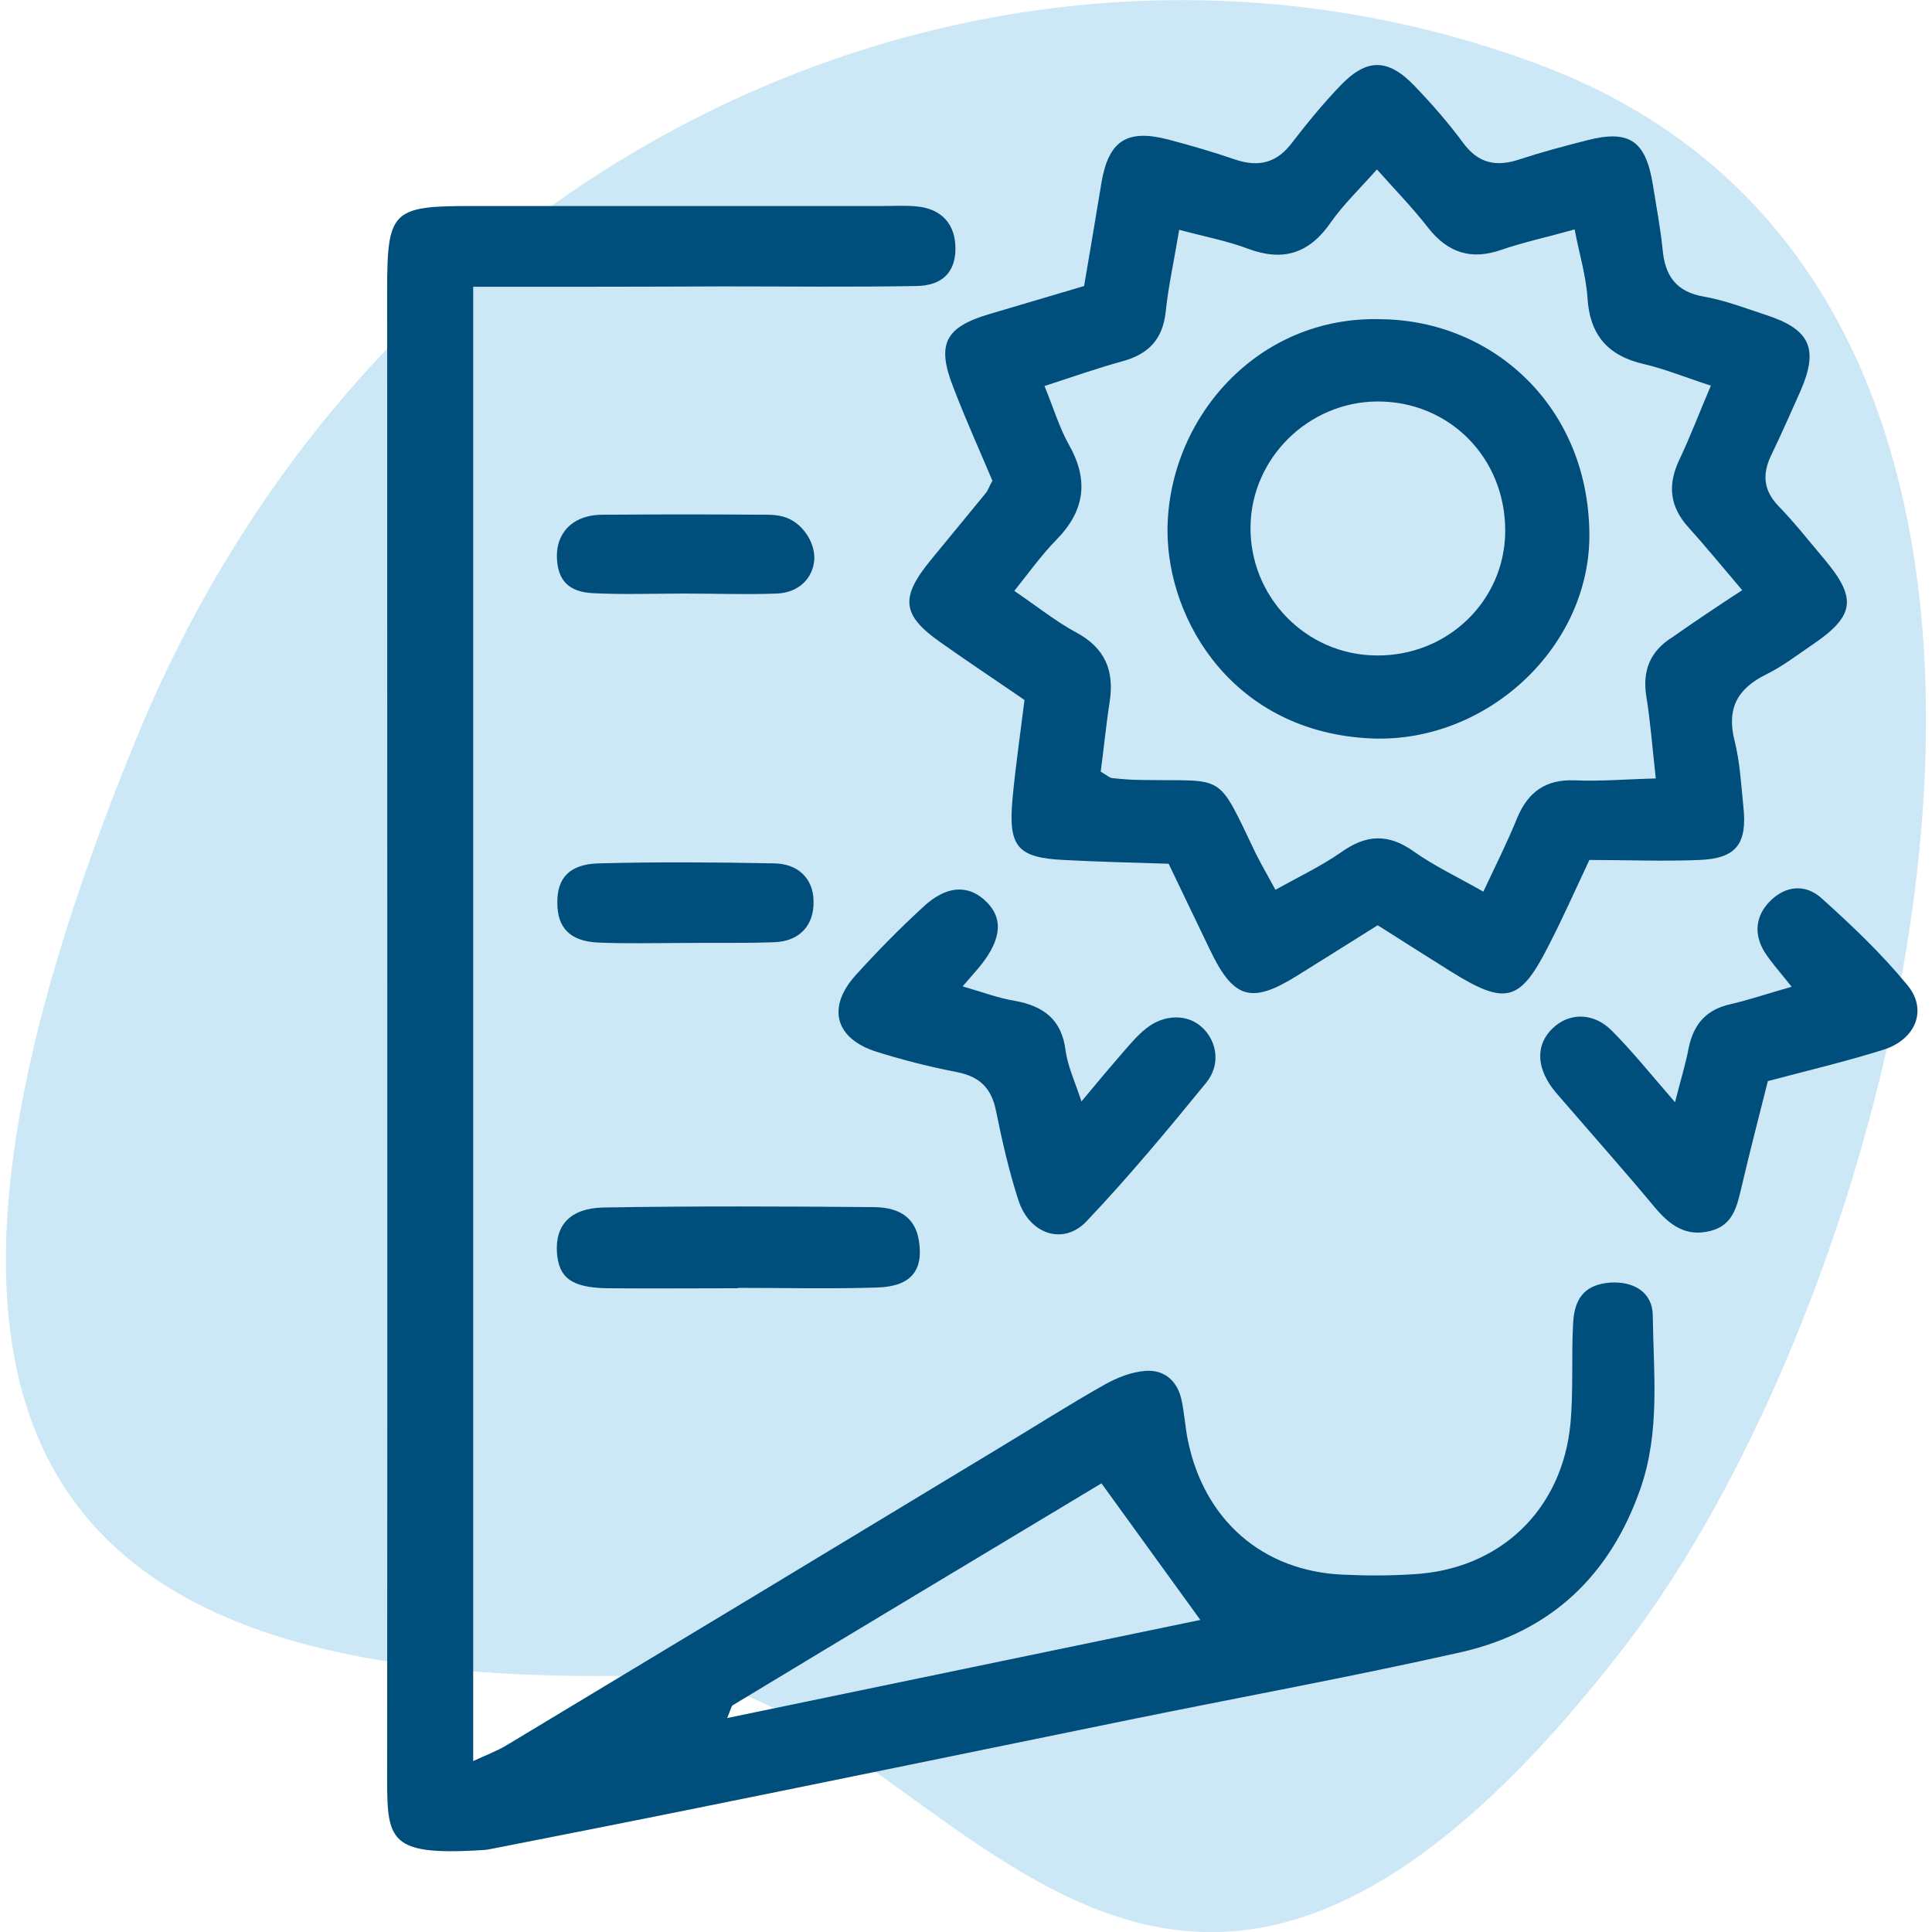
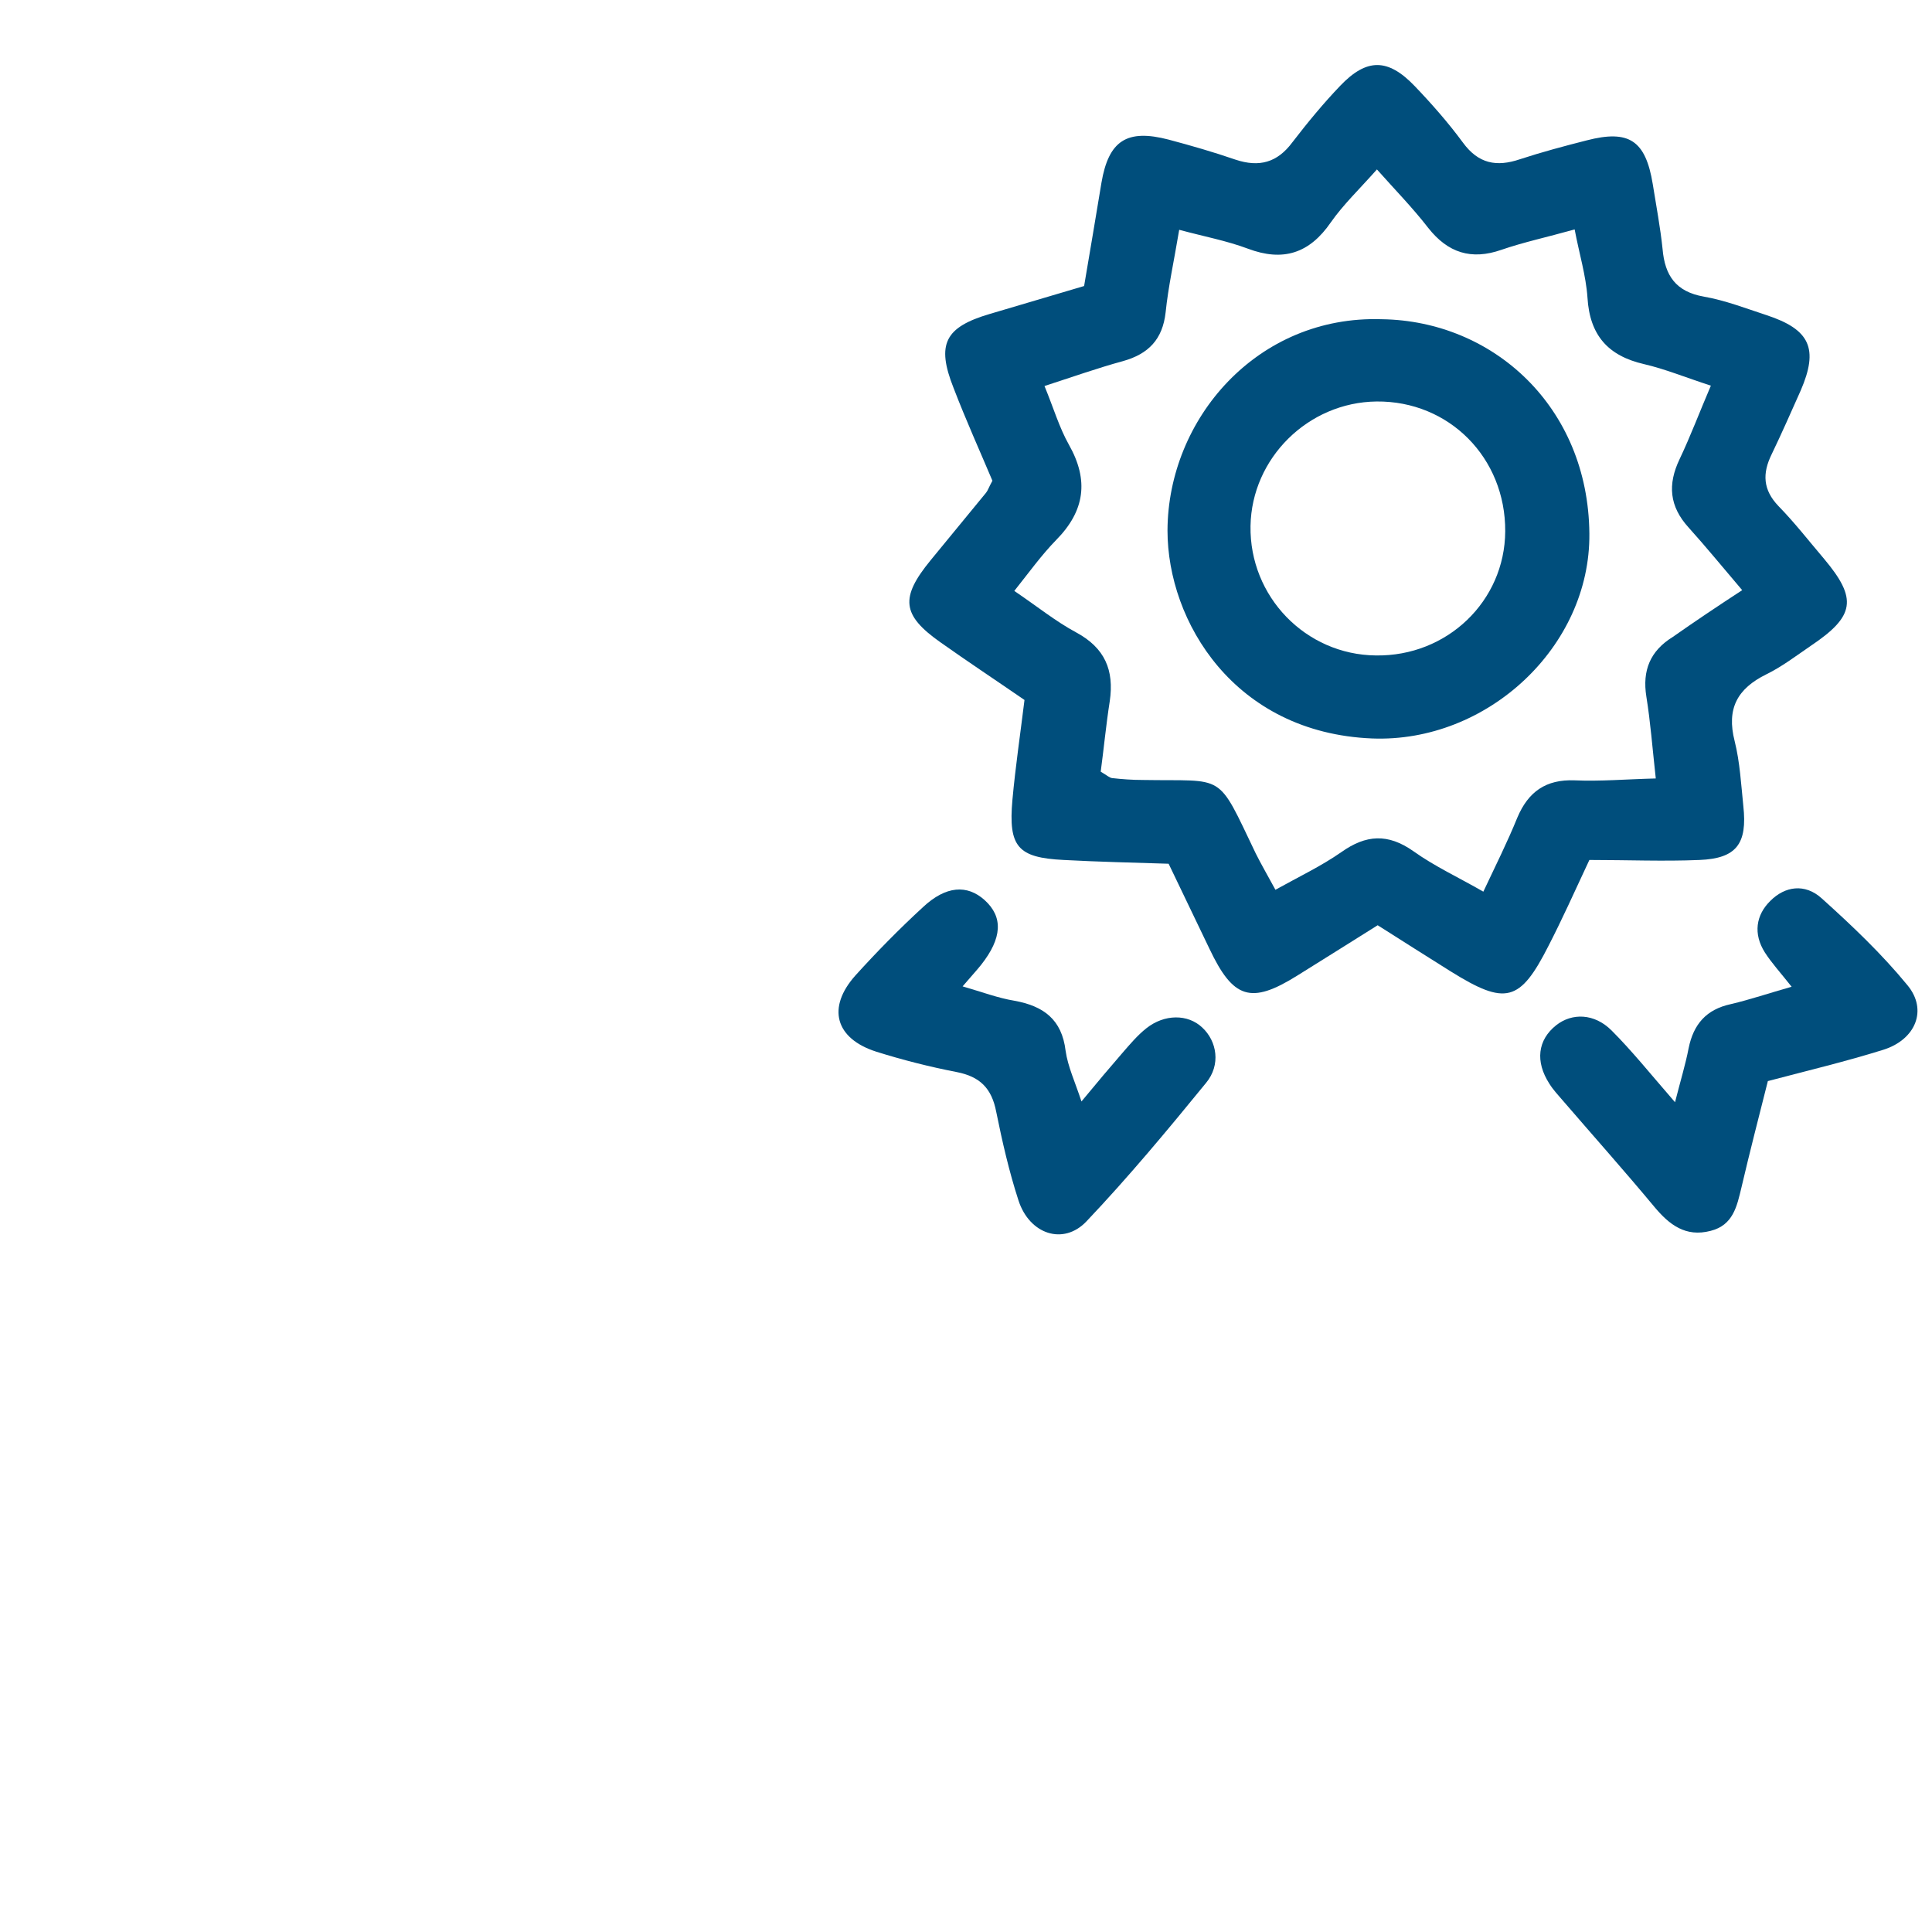
<svg xmlns="http://www.w3.org/2000/svg" version="1.1" id="Capa_1" x="0px" y="0px" width="512px" height="512px" viewBox="0 0 512 512" style="enable-background:new 0 0 512 512;" xml:space="preserve">
  <style type="text/css"> .st0{opacity:0.2;fill:#0089D2;} .st1{fill:#004E7C;} </style>
  <g>
-     <path class="st0" d="M171.4,444C24.2,447.5-45.3,394.1,36.1,195.8c66.2-161.2,232.3-231,372-178.6 c165.4,62.1,97.8,321.3,22.7,418.8C302.1,603.2,248.1,442.2,171.4,444z" />
    <g>
-       <path class="st1" d="M125.4,76c0,131,0,260.3,0,390.7c3.4-1.6,6.2-2.6,8.7-4.1c43.7-26.3,87.3-52.6,130.9-79 c9.3-5.6,18.4-11.4,27.8-16.7c3.2-1.8,7-3.3,10.7-3.6c5.2-0.4,8.7,2.8,9.7,8.1c0.7,3.4,0.9,6.9,1.6,10.3 c4.3,21.1,19.8,34.7,41.1,35.6c6.2,0.3,12.4,0.3,18.5-0.1c23.1-1.2,39.7-17.1,41.8-40.1c0.8-8.8,0.2-17.8,0.7-26.6 c0.4-7,3.6-10.1,9.8-10.6c6.3-0.4,11.3,2.6,11.3,8.8c0.2,15.3,2,30.8-3.3,45.9c-8.1,23.1-23.8,37.8-47.3,43.2 c-29.3,6.6-58.9,12-88.3,18c-38.2,7.8-76.4,15.7-114.6,23.4c-17.8,3.6-35.6,7.1-53.4,10.6c-1.1,0.2-2.3,0.5-3.4,0.5 c-26.1,1.6-25.1-3-25.1-22.6c0.1-130.2,0-260.5,0-390.7c0-21.1,1.3-22.4,22.1-22.4c36.3,0,72.6,0,108.9,0c3.1,0,6.2-0.2,9.3,0.1 c6.7,0.6,10.4,4.8,10.3,11.4c-0.1,6-3.4,9.6-10.4,9.7c-17,0.3-34,0.1-51,0.1C170,76,148.4,76,125.4,76z M192.7,455.3 c42.6-8.8,84.2-17.5,125.4-26c-9.1-12.6-17.5-24.2-26.2-36.2c-32.2,19.4-65,39-97.7,58.8C193.8,452.1,193.7,453,192.7,455.3z" />
      <path class="st1" d="M421.2,227.9c-4.1,8.8-7.3,15.9-10.8,22.7c-7.6,15-11.4,15.9-26,6.8c-6.2-3.9-12.4-7.8-19.3-12.2 c-7.2,4.5-14.3,9-21.4,13.4c-12.2,7.6-16.9,6.1-23.2-7.2c-3.5-7.3-7-14.6-10.8-22.5c-9.4-0.3-18.6-0.5-27.8-1 c-12.2-0.6-14.7-3.5-13.6-15.9c0.8-8.8,2.1-17.5,3.2-26.5c-7.7-5.3-15.1-10.2-22.3-15.3c-10.2-7.2-10.7-11.8-2.6-21.7 c4.9-6,9.8-11.9,14.7-17.9c0.5-0.6,0.7-1.4,1.7-3.2c-3.2-7.6-7-16-10.3-24.6c-4.6-11.6-2.3-16.1,9.6-19.6c8.1-2.4,16.2-4.8,25-7.4 c1.6-9.3,3.1-18.4,4.6-27.4c1.9-11.1,6.7-14.3,17.8-11.4c6,1.6,11.9,3.3,17.7,5.3c6.3,2.1,11.1,0.8,15.1-4.6 c4-5.2,8.2-10.3,12.7-15c7-7.3,12.6-7.3,19.7,0.1c4.5,4.7,8.9,9.7,12.8,15c4.1,5.6,8.9,6.5,15.1,4.4c5.8-1.9,11.8-3.5,17.7-5 c11.2-2.9,15.6,0,17.5,11.6c0.9,5.7,2,11.4,2.6,17.2c0.6,7,3.5,11.3,10.9,12.6c5.7,1,11.1,3.1,16.6,4.9c11.6,3.8,13.9,8.9,9.1,20 c-2.5,5.6-5,11.3-7.7,16.9c-2.5,5.1-2.3,9.4,1.8,13.7c4.3,4.4,8.1,9.3,12.1,14c8.9,10.6,8.2,15.2-3.6,23.1 c-3.8,2.6-7.6,5.5-11.7,7.5c-7.7,3.8-10.6,9.1-8.4,17.7c1.4,5.6,1.7,11.4,2.3,17.2c1.1,10-1.8,13.9-11.6,14.3 C440.9,228.3,431.3,227.9,421.2,227.9z M461.7,156.4c-5.2-6.1-9.6-11.5-14.2-16.6c-5.1-5.6-5.6-11.4-2.4-18.1 c2.9-6.1,5.3-12.5,8.3-19.5c-6.8-2.2-12.1-4.4-17.7-5.7c-9.6-2.2-14.4-7.7-15-17.6c-0.4-5.9-2.2-11.7-3.4-18.1 c-7.5,2.1-13.6,3.4-19.4,5.4c-8,2.8-14.2,0.8-19.4-5.8c-4.1-5.3-8.8-10.1-13.6-15.5c-4.7,5.3-8.9,9.3-12.2,14 c-5.7,8.3-12.7,10.5-22,7c-5.6-2.1-11.5-3.2-18.2-5c-1.4,8.4-2.9,15.1-3.6,21.9c-0.8,7.1-4.5,11-11.3,12.9 c-6.6,1.8-13.1,4.1-20.8,6.6c2.4,5.8,3.9,11,6.5,15.6c5.3,9.4,4.2,17.5-3.4,25.2c-3.9,4-7.2,8.6-11.1,13.5c6.2,4.2,11,8.1,16.4,11 c7.6,4.1,10.1,10,8.9,18.2c-1,6.4-1.6,12.8-2.4,18.7c1.7,1,2.3,1.6,3,1.7c2.7,0.3,5.4,0.5,8.1,0.5c22.2,0.4,19.5-2.4,30,19.5 c1.5,3,3.2,5.9,5.2,9.6c6.3-3.5,12.2-6.3,17.5-10c6.5-4.6,12.3-5,19.1-0.2c5.6,4,11.9,6.9,18.5,10.7c3.3-7,6.4-13.2,9-19.6 c2.9-6.9,7.6-10.2,15.2-9.9c6.8,0.3,13.6-0.3,21.5-0.5c-0.9-8.1-1.4-14.9-2.5-21.7c-1.1-6.9,1-12.1,7-15.8 C449,164.8,454.8,160.9,461.7,156.4z" />
      <path class="st1" d="M286.6,291.9c4.3-5.2,7.5-9,10.8-12.8c2-2.3,4-4.7,6.4-6.6c4.8-3.8,11-3.8,14.8-0.2c3.9,3.6,5,9.9,1,14.7 c-10.2,12.5-20.6,25-31.7,36.7c-6.1,6.4-15.1,3.4-18-5.6c-2.5-7.7-4.3-15.6-5.9-23.5c-1.2-6.2-4.3-9.3-10.5-10.5 c-7.2-1.4-14.3-3.2-21.3-5.4c-10.9-3.5-13.1-11.7-5.5-20.2c5.7-6.3,11.6-12.3,17.9-18.1c6.1-5.7,11.7-6,16.3-1.9 c5,4.5,4.7,10.1-0.9,17.2c-1.2,1.5-2.5,2.9-4.9,5.7c5.2,1.5,9.4,3.1,13.7,3.8c7.7,1.4,12.6,4.9,13.6,13.3 C283,282.7,284.9,286.7,286.6,291.9z" />
      <path class="st1" d="M474.8,261.5c-3-3.8-5.3-6.3-7.1-9.1c-3.1-4.9-2.4-9.9,1.5-13.7c3.8-3.8,9.1-4.7,13.6-0.6 c8,7.2,15.9,14.7,22.7,23c5.4,6.5,2.2,14.4-6.4,17.1c-9.9,3.1-20,5.5-30.6,8.3c-2.4,9.5-4.8,18.8-7,28.2c-1.2,5-2.2,10-8.2,11.5 c-6.6,1.7-10.9-1.6-14.9-6.4c-7.9-9.5-16.1-18.7-24.2-28.1c-1.3-1.5-2.6-2.9-3.6-4.5c-3.8-5.9-3.1-11.6,1.8-15.5 c4.2-3.3,10.1-3.2,14.7,1.4c5.4,5.4,10.2,11.4,16.8,19c1.5-5.9,2.8-10.1,3.6-14.3c1.3-6.4,4.7-10.3,11.2-11.7 C463.8,264.9,468.8,263.2,474.8,261.5z" />
-       <path class="st1" d="M195.5,341.4c-11.6,0-23.2,0.1-34.7,0c-9.4-0.2-12.7-2.8-13.2-9.4c-0.5-7.3,3.5-11.8,12.3-12 c23.9-0.4,47.9-0.3,71.8-0.1c7.3,0.1,10.9,3.3,11.8,8.8c1.3,7.9-2,12.2-10.9,12.5c-12.3,0.4-24.7,0.1-37,0.1 C195.5,341.3,195.5,341.3,195.5,341.4z" />
-       <path class="st1" d="M180.7,249.9c-7.3,0-14.7,0.2-22-0.1c-7.5-0.3-11-3.8-11-10.5c-0.1-6.6,3.2-10.3,11-10.5 c15.4-0.4,30.9-0.3,46.4,0c6.6,0.1,10.4,4.2,10.5,9.9c0.2,6.4-3.6,10.8-10.5,11C197,250,188.8,249.8,180.7,249.9 C180.7,249.8,180.7,249.8,180.7,249.9z" />
-       <path class="st1" d="M181.4,157.3c-8.1,0-16.2,0.3-24.2-0.1c-6.5-0.3-9.3-3.4-9.6-9.1c-0.3-5.5,2.6-9.8,8-11.2 c2.2-0.6,4.6-0.5,6.9-0.5c12.7-0.1,25.4-0.1,38.1,0c2.3,0,4.7-0.1,6.9,0.5c4.9,1.3,8.5,6.6,8.3,11.3c-0.3,5-4.1,8.9-10,9.1 C197.6,157.6,189.5,157.3,181.4,157.3C181.4,157.3,181.4,157.3,181.4,157.3z" />
      <path class="st1" d="M366.2,84.6c29.4,0.4,54.7,23.1,55,56.8c0.3,30-27.1,55.5-57.6,54.3c-36.5-1.5-54.2-31-54.2-55.1 C309.5,111,333.2,83.5,366.2,84.6z M398.9,140.8c0.1-19.5-14.9-34.6-34.1-34.4c-18.1,0.2-33.1,15-33.4,33 c-0.3,18.7,14.6,34.1,33.2,34.3C383.5,174,398.8,159.3,398.9,140.8z" />
    </g>
  </g>
</svg>